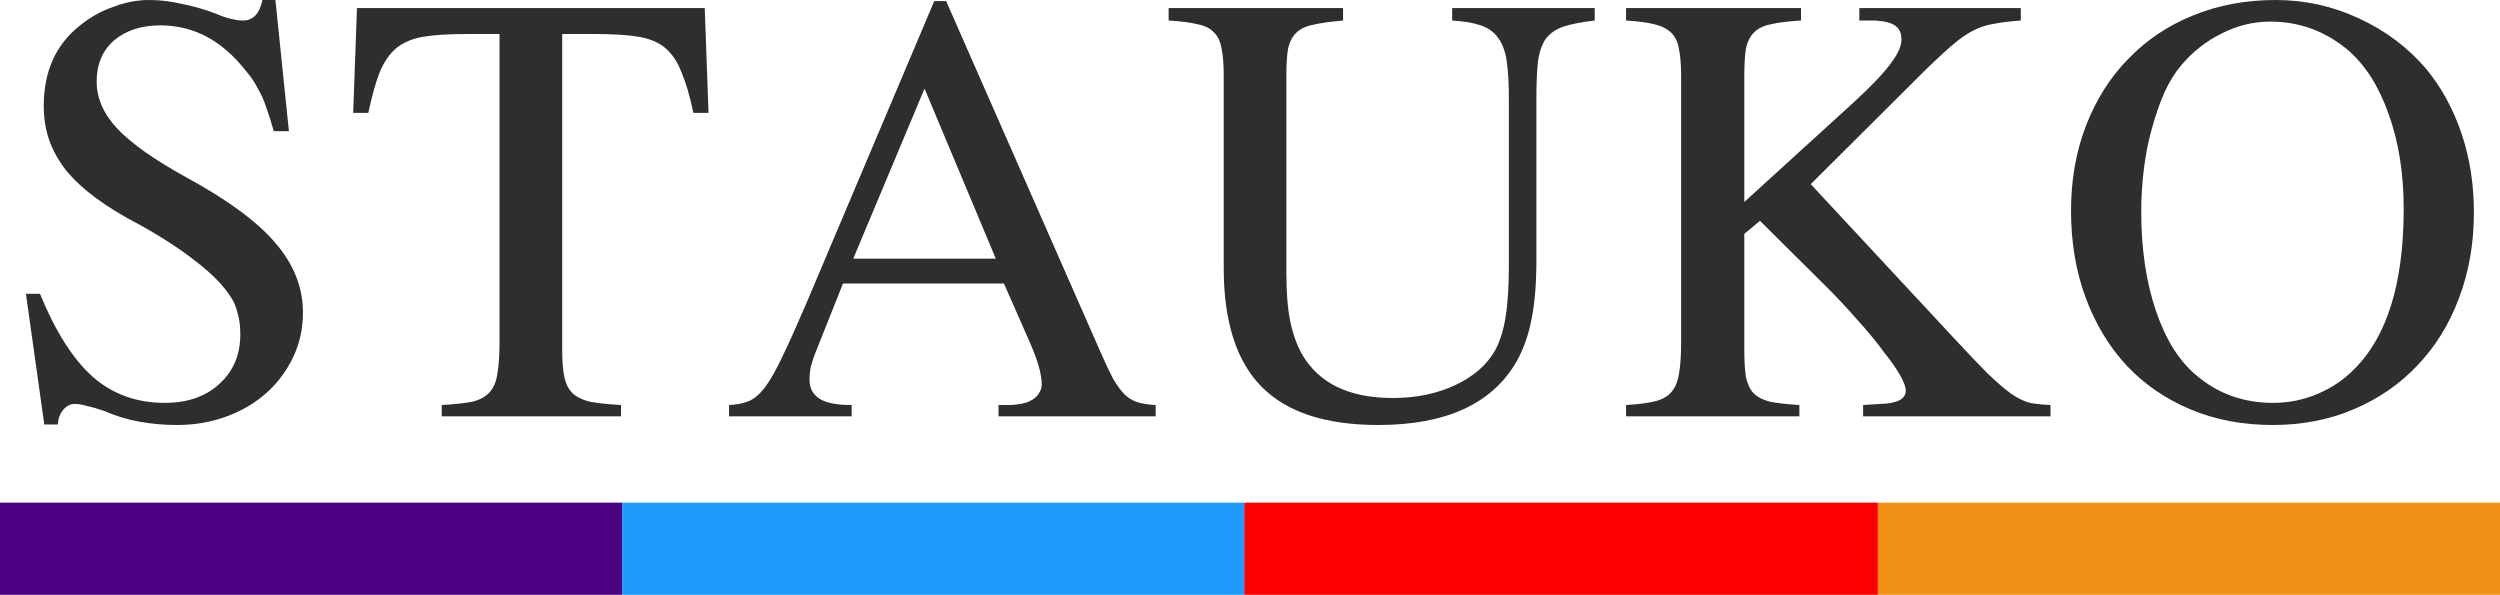
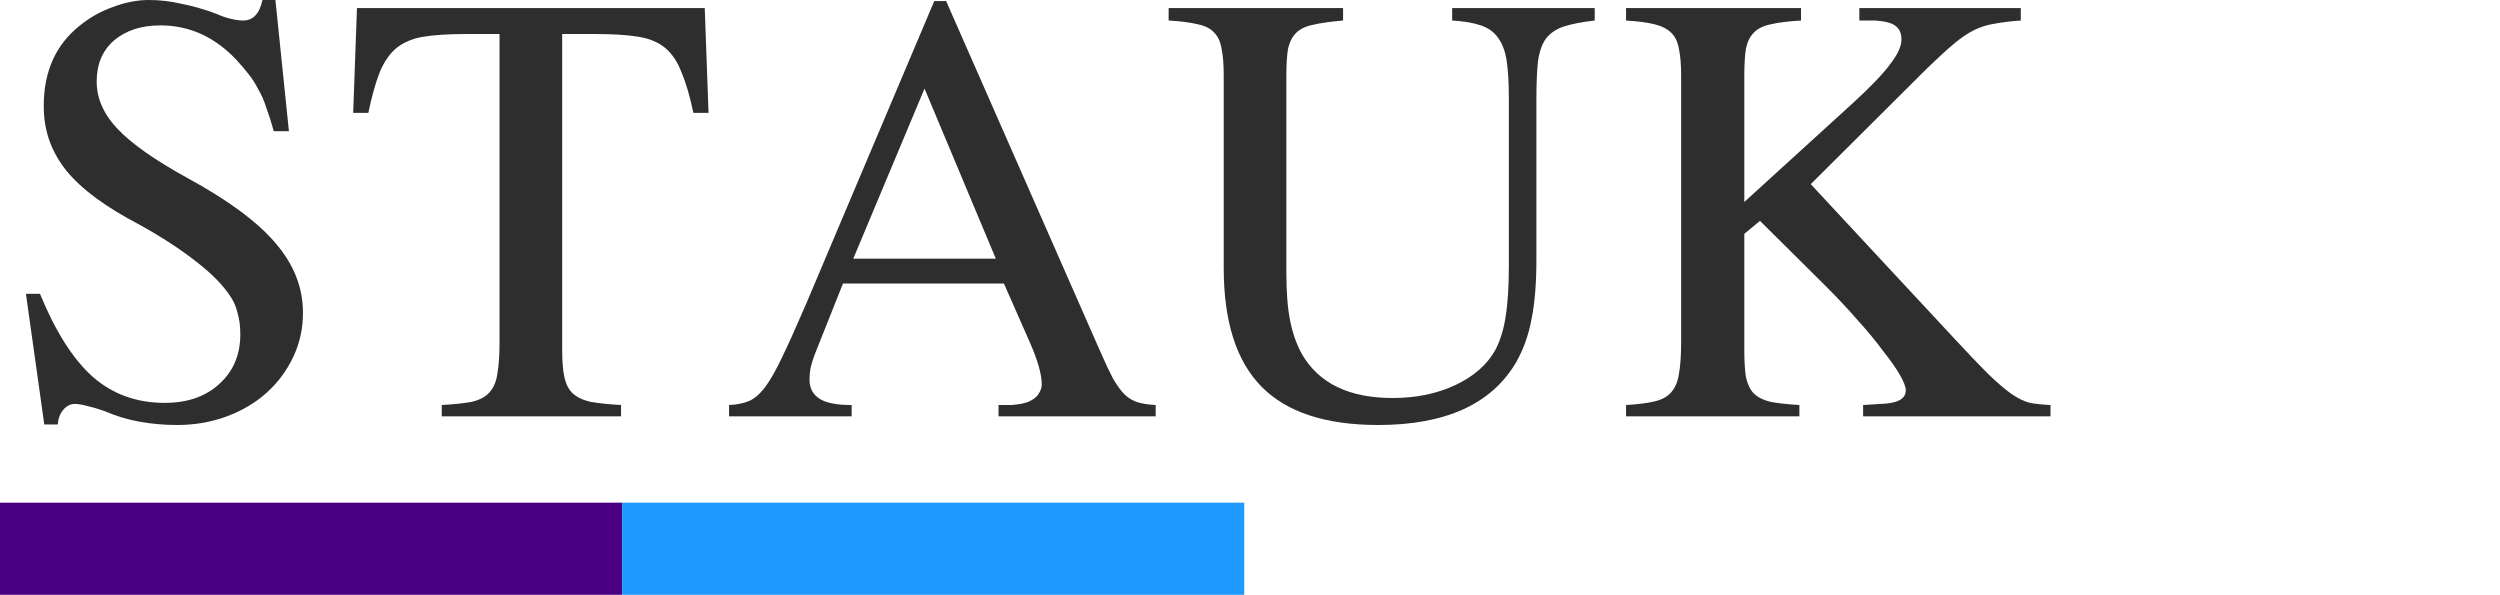
<svg xmlns="http://www.w3.org/2000/svg" width="189" height="45" viewBox="0 0 189 45" fill="none">
-   <path d="M172.043 0C174.248 0 176.344 0.463 178.331 1.388C180.345 2.314 182.046 3.593 183.434 5.226C184.577 6.614 185.462 8.233 186.088 10.084C186.714 11.935 187.027 13.922 187.027 16.045C187.027 18.413 186.646 20.59 185.884 22.577C185.149 24.537 184.101 26.224 182.74 27.64C181.406 29.055 179.8 30.157 177.922 30.947C176.072 31.736 174.03 32.13 171.798 32.13C169.539 32.13 167.471 31.736 165.593 30.947C163.715 30.157 162.109 29.055 160.775 27.64C159.442 26.197 158.407 24.482 157.672 22.495C156.938 20.509 156.57 18.317 156.57 15.922C156.57 13.582 156.951 11.431 157.713 9.472C158.475 7.512 159.537 5.838 160.898 4.45C162.259 3.035 163.878 1.946 165.756 1.184C167.661 0.395 169.757 0 172.043 0ZM171.635 1.633C170.356 1.633 169.131 1.932 167.961 2.531C166.79 3.103 165.77 3.906 164.899 4.94C164.436 5.484 164.014 6.165 163.633 6.981C163.279 7.798 162.966 8.696 162.694 9.676C162.422 10.629 162.218 11.649 162.082 12.738C161.946 13.827 161.878 14.915 161.878 16.004C161.878 18.808 162.245 21.298 162.98 23.475C163.715 25.653 164.735 27.286 166.042 28.375C167.675 29.763 169.607 30.457 171.839 30.457C173.01 30.457 174.112 30.239 175.146 29.803C176.208 29.368 177.133 28.756 177.922 27.966C180.454 25.489 181.719 21.434 181.719 15.8C181.719 13.105 181.338 10.71 180.576 8.614C179.841 6.519 178.807 4.899 177.473 3.756C175.759 2.341 173.813 1.633 171.635 1.633Z" fill="#2E2E2E" />
  <path d="M140.566 0.612H152.773V1.551C151.984 1.606 151.317 1.687 150.773 1.796C150.228 1.878 149.711 2.041 149.221 2.286C148.731 2.531 148.214 2.885 147.67 3.348C147.153 3.783 146.5 4.382 145.71 5.144L136.892 13.922L147.711 25.557C148.772 26.701 149.63 27.599 150.283 28.252C150.963 28.905 151.548 29.409 152.038 29.762C152.555 30.116 153.032 30.348 153.467 30.457C153.903 30.538 154.42 30.593 155.019 30.62V31.477H140.852V30.62L142.117 30.538C143.424 30.511 144.077 30.171 144.077 29.517C144.077 29.245 143.927 28.851 143.628 28.334C143.329 27.816 142.907 27.218 142.362 26.537C141.845 25.829 141.206 25.054 140.444 24.21C139.709 23.366 138.892 22.495 137.994 21.597L133.054 16.698L131.87 17.678V26.456C131.87 27.299 131.911 27.98 131.992 28.497C132.101 29.014 132.292 29.422 132.564 29.722C132.863 30.021 133.285 30.239 133.83 30.375C134.401 30.484 135.136 30.565 136.034 30.62V31.477H122.929V30.62C123.854 30.565 124.589 30.47 125.134 30.334C125.678 30.198 126.086 29.967 126.358 29.64C126.658 29.286 126.848 28.823 126.93 28.252C127.039 27.653 127.093 26.864 127.093 25.884V5.716C127.093 4.899 127.039 4.232 126.93 3.715C126.848 3.198 126.658 2.79 126.358 2.49C126.059 2.191 125.637 1.973 125.093 1.837C124.548 1.701 123.827 1.606 122.929 1.551V0.612H136.157V1.551C135.204 1.606 134.442 1.701 133.87 1.837C133.326 1.946 132.904 2.15 132.605 2.45C132.305 2.749 132.101 3.157 131.992 3.674C131.911 4.191 131.87 4.872 131.87 5.716V15.269L140.117 7.757C141.423 6.559 142.349 5.593 142.893 4.858C143.465 4.123 143.751 3.497 143.751 2.98C143.751 2.518 143.601 2.177 143.301 1.96C143.029 1.742 142.526 1.606 141.791 1.551H140.566V0.612Z" fill="#2E2E2E" />
  <path d="M116.152 19.637C116.152 21.434 116.029 22.931 115.784 24.128C115.567 25.299 115.186 26.374 114.641 27.354C112.79 30.538 109.307 32.13 104.19 32.13C100.216 32.13 97.276 31.164 95.371 29.232C93.466 27.299 92.513 24.305 92.513 20.25V5.716C92.513 4.872 92.459 4.191 92.35 3.674C92.268 3.157 92.078 2.749 91.778 2.45C91.506 2.15 91.098 1.946 90.553 1.837C90.009 1.701 89.274 1.606 88.349 1.551V0.612H101.536V1.551C100.583 1.633 99.821 1.742 99.25 1.878C98.705 1.987 98.283 2.191 97.984 2.49C97.685 2.79 97.48 3.198 97.372 3.715C97.29 4.205 97.249 4.872 97.249 5.716V20.617C97.249 22.087 97.344 23.298 97.535 24.251C97.725 25.203 98.025 26.047 98.433 26.782C99.712 28.987 101.999 30.089 105.292 30.089C107.061 30.089 108.64 29.762 110.028 29.109C111.416 28.456 112.423 27.572 113.049 26.456C113.43 25.721 113.689 24.877 113.825 23.924C113.988 22.945 114.07 21.652 114.07 20.046V7.471C114.07 6.301 114.015 5.348 113.906 4.613C113.797 3.878 113.58 3.293 113.253 2.858C112.954 2.422 112.518 2.109 111.947 1.919C111.402 1.728 110.681 1.606 109.783 1.551V0.612H120.561V1.551C119.608 1.66 118.833 1.81 118.234 2C117.662 2.191 117.213 2.49 116.887 2.899C116.587 3.307 116.383 3.878 116.274 4.613C116.193 5.348 116.152 6.301 116.152 7.471V19.637Z" fill="#2E2E2E" />
  <path d="M87.369 31.477H75.488V30.62C75.897 30.62 76.237 30.62 76.509 30.62C76.781 30.593 76.999 30.566 77.162 30.538C77.353 30.484 77.516 30.443 77.652 30.416C77.788 30.361 77.924 30.294 78.061 30.212C78.278 30.076 78.442 29.912 78.55 29.722C78.686 29.504 78.755 29.286 78.755 29.069C78.755 28.307 78.455 27.245 77.856 25.884L75.897 21.434H63.73L61.567 26.864C61.458 27.163 61.362 27.476 61.281 27.803C61.226 28.102 61.199 28.402 61.199 28.701C61.199 29.327 61.444 29.804 61.934 30.13C62.424 30.457 63.24 30.62 64.384 30.62V31.477H55.116V30.62C55.688 30.593 56.178 30.498 56.586 30.334C56.994 30.171 57.402 29.831 57.81 29.314C58.219 28.769 58.654 28.007 59.117 27.027C59.607 26.02 60.219 24.659 60.954 22.945L70.63 0.082H71.528L83.164 26.537C83.545 27.408 83.871 28.102 84.144 28.62C84.443 29.137 84.743 29.545 85.042 29.844C85.341 30.117 85.668 30.307 86.022 30.416C86.403 30.525 86.852 30.593 87.369 30.62V31.477ZM75.284 19.556L69.895 6.696L64.506 19.556H75.284Z" fill="#2E2E2E" />
  <path d="M35.233 2.572C33.927 2.572 32.852 2.64 32.008 2.776C31.192 2.912 30.511 3.198 29.967 3.633C29.45 4.069 29.028 4.681 28.701 5.471C28.402 6.233 28.116 7.253 27.844 8.533H26.701L26.986 0.612H53.279L53.565 8.533H52.421C52.149 7.253 51.85 6.233 51.523 5.471C51.224 4.681 50.816 4.069 50.298 3.633C49.781 3.198 49.101 2.912 48.257 2.776C47.413 2.64 46.325 2.572 44.991 2.572H42.501V26.456C42.501 27.299 42.555 27.98 42.664 28.497C42.773 29.014 42.977 29.422 43.276 29.722C43.603 30.021 44.052 30.239 44.624 30.375C45.222 30.484 45.998 30.565 46.951 30.62V31.477H33.396V30.62C34.349 30.565 35.111 30.484 35.682 30.375C36.254 30.239 36.69 30.008 36.989 29.681C37.316 29.327 37.52 28.851 37.601 28.252C37.71 27.653 37.765 26.864 37.765 25.884V2.572H35.233Z" fill="#2E2E2E" />
  <path d="M21.842 9.921H20.699C20.509 9.24 20.318 8.642 20.128 8.124C19.964 7.607 19.76 7.145 19.515 6.736C19.297 6.301 19.052 5.92 18.78 5.593C18.508 5.239 18.195 4.872 17.841 4.491C16.208 2.776 14.303 1.919 12.126 1.919C10.683 1.919 9.513 2.3 8.614 3.062C7.743 3.824 7.308 4.858 7.308 6.165C7.308 7.444 7.839 8.642 8.9 9.758C9.962 10.873 11.704 12.098 14.126 13.432C17.229 15.12 19.461 16.766 20.822 18.372C22.21 19.978 22.904 21.733 22.904 23.639C22.904 24.836 22.659 25.952 22.169 26.986C21.679 28.021 21.012 28.919 20.168 29.681C19.325 30.443 18.318 31.042 17.147 31.477C15.977 31.913 14.725 32.13 13.391 32.13C12.438 32.13 11.499 32.049 10.574 31.886C9.649 31.722 8.751 31.45 7.88 31.069C7.417 30.906 6.995 30.783 6.614 30.702C6.233 30.593 5.92 30.538 5.675 30.538C5.321 30.538 5.022 30.688 4.777 30.987C4.532 31.287 4.396 31.654 4.368 32.09H3.348L1.96 22.21H3.021C4.192 25.067 5.525 27.163 7.022 28.497C8.519 29.803 10.329 30.457 12.452 30.457C14.167 30.457 15.541 29.98 16.576 29.028C17.637 28.075 18.168 26.823 18.168 25.272C18.168 24.673 18.1 24.142 17.964 23.679C17.855 23.217 17.692 22.822 17.474 22.495C16.93 21.625 16.058 20.726 14.861 19.801C13.691 18.875 12.275 17.95 10.615 17.025C9.309 16.344 8.193 15.664 7.267 14.983C6.342 14.303 5.58 13.595 4.981 12.86C4.409 12.126 3.987 11.363 3.715 10.574C3.443 9.785 3.307 8.927 3.307 8.002C3.307 5.416 4.205 3.402 6.002 1.96C6.764 1.334 7.607 0.857 8.533 0.531C9.458 0.177 10.37 0 11.268 0C12.085 0 12.901 0.095 13.718 0.286C14.562 0.449 15.419 0.694 16.29 1.021C16.725 1.211 17.12 1.347 17.474 1.429C17.828 1.511 18.127 1.551 18.372 1.551C19.134 1.551 19.624 1.034 19.842 0H20.822L21.842 9.921Z" fill="#2E2E2E" />
  <g clip-path="url(#clip0_479_2)">
    <path d="M0 38H47.032V44.968H0V38Z" fill="#4B0082" />
    <path d="M47.032 38H94.064V44.968H47.032V38Z" fill="#1E9AFF" />
-     <path d="M94.064 38H141.968V44.968H94.064V38Z" fill="#FF0000" />
-     <path d="M141.968 38H189V44.968H141.968V38Z" fill="#EF9014" />
  </g>
  <defs>
    <clipPath id="clip0_479_2">
      <rect width="189" height="6.968" fill="white" transform="translate(0 38)" />
    </clipPath>
  </defs>
</svg>